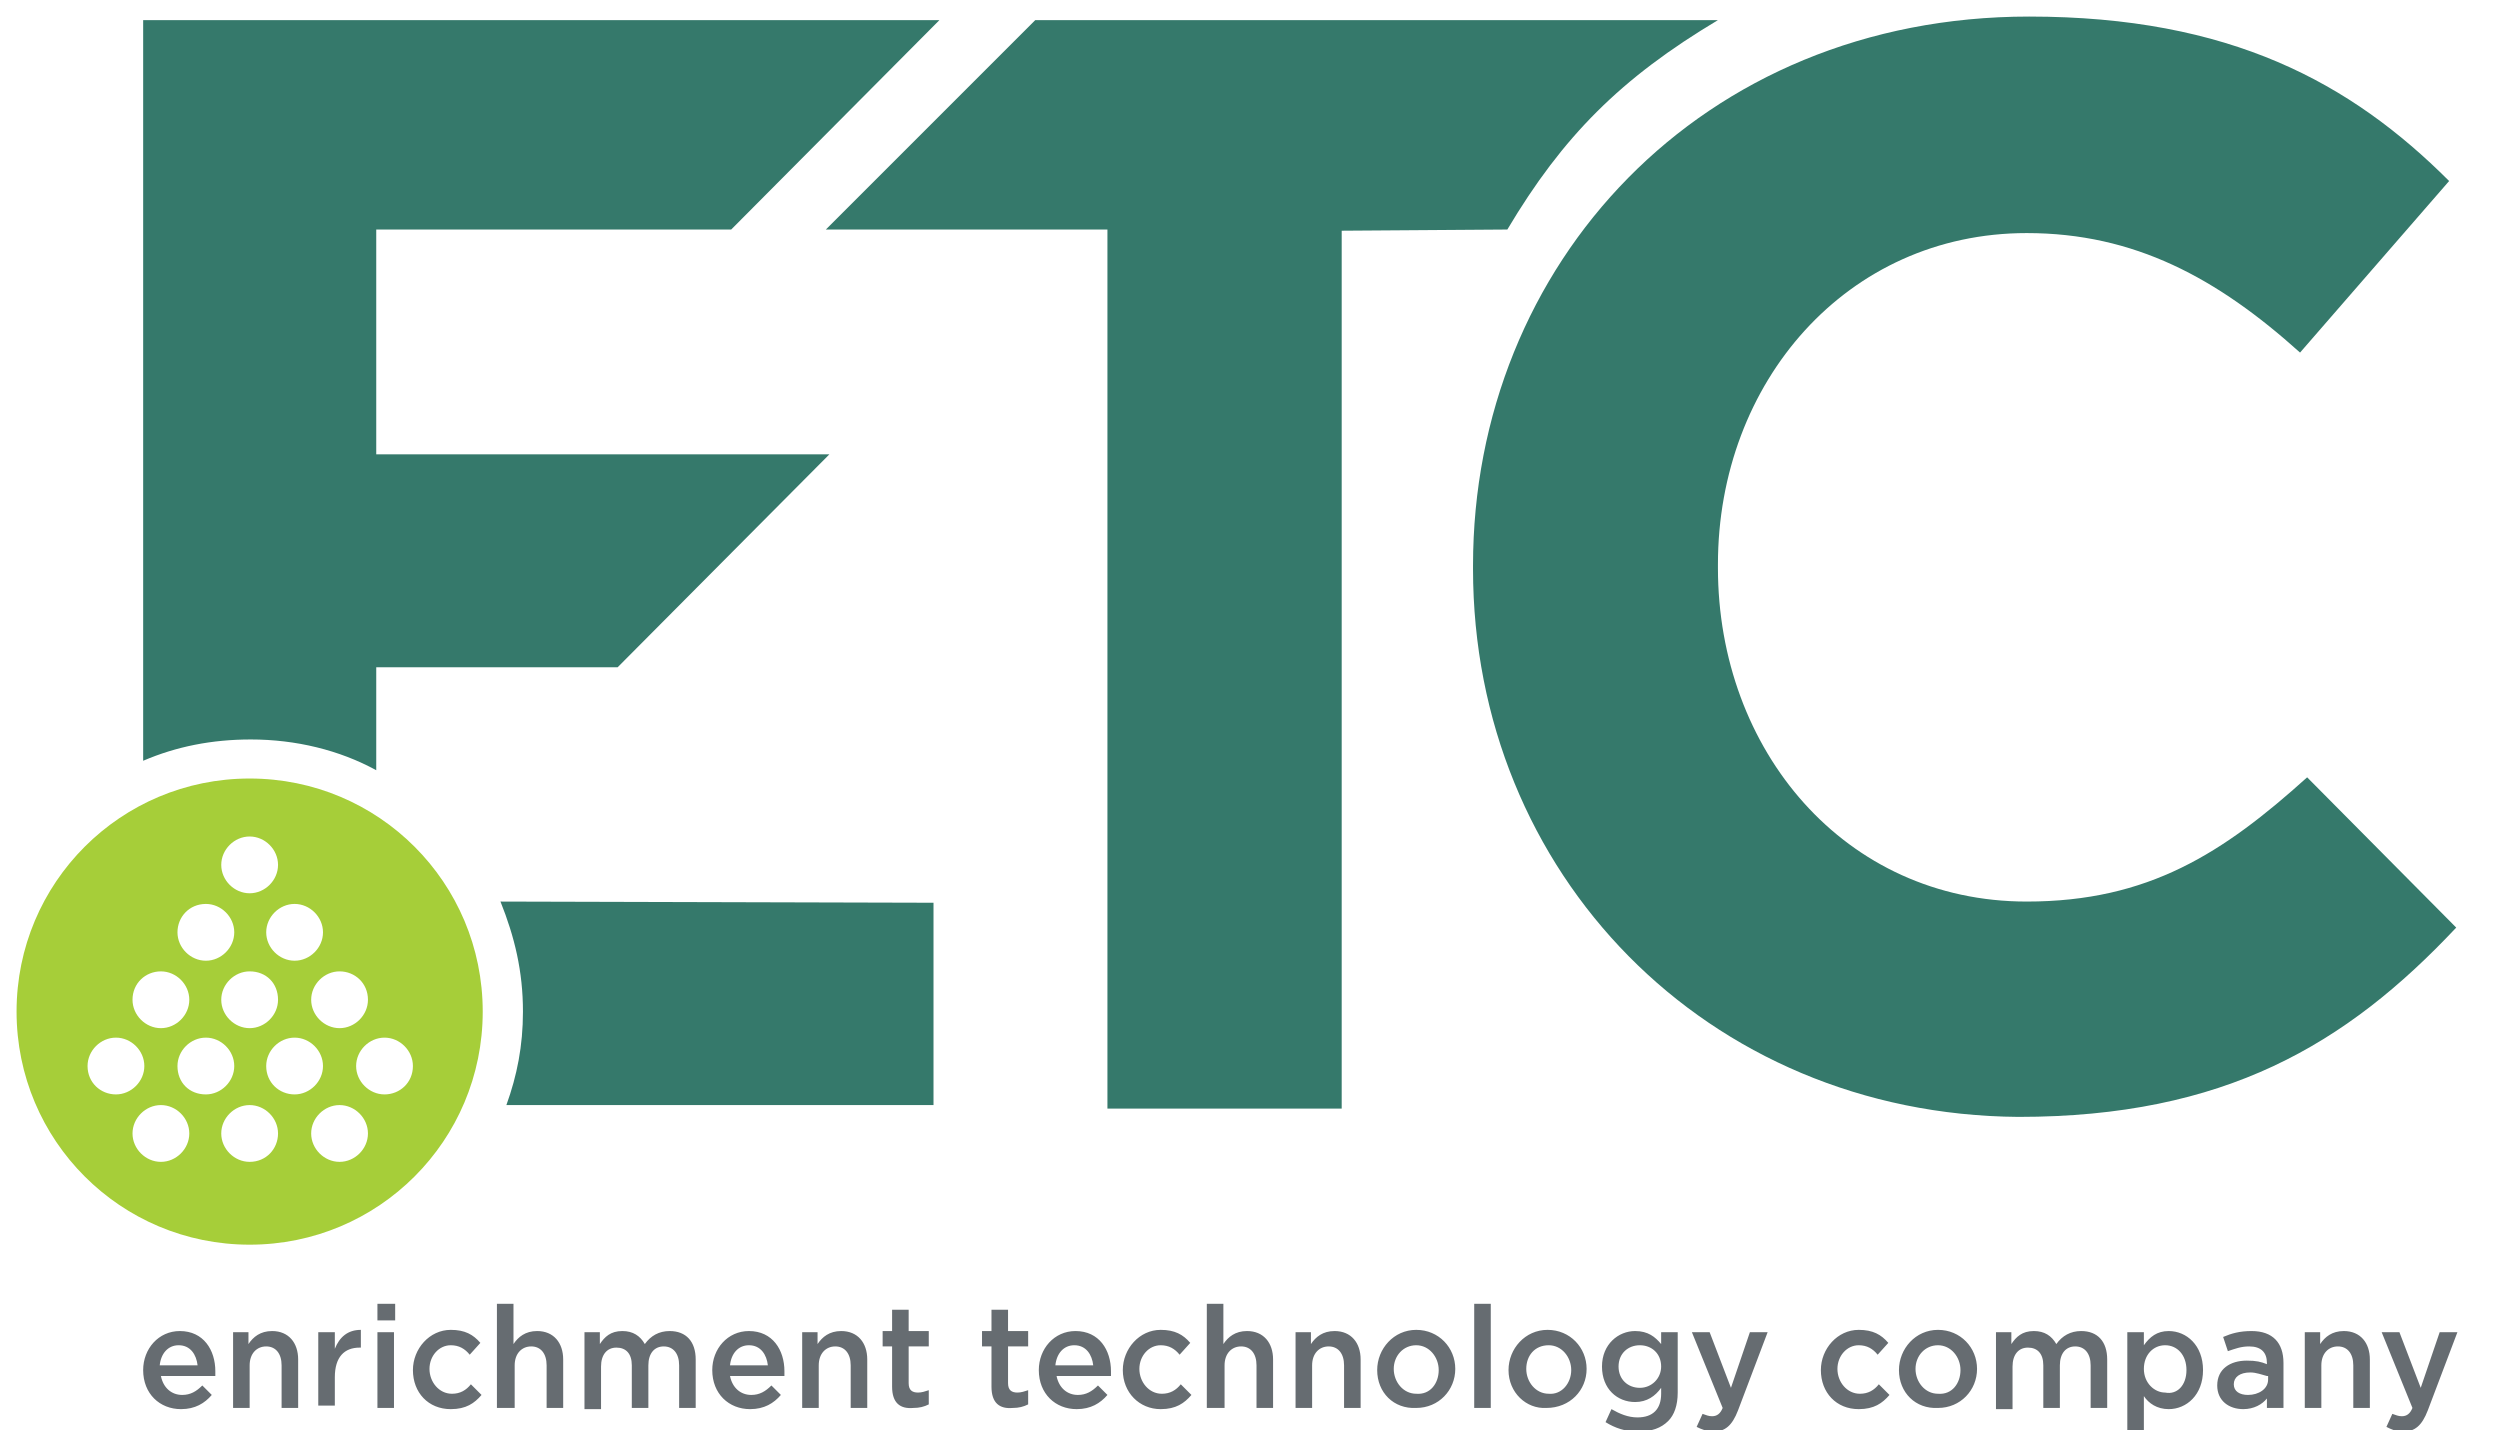
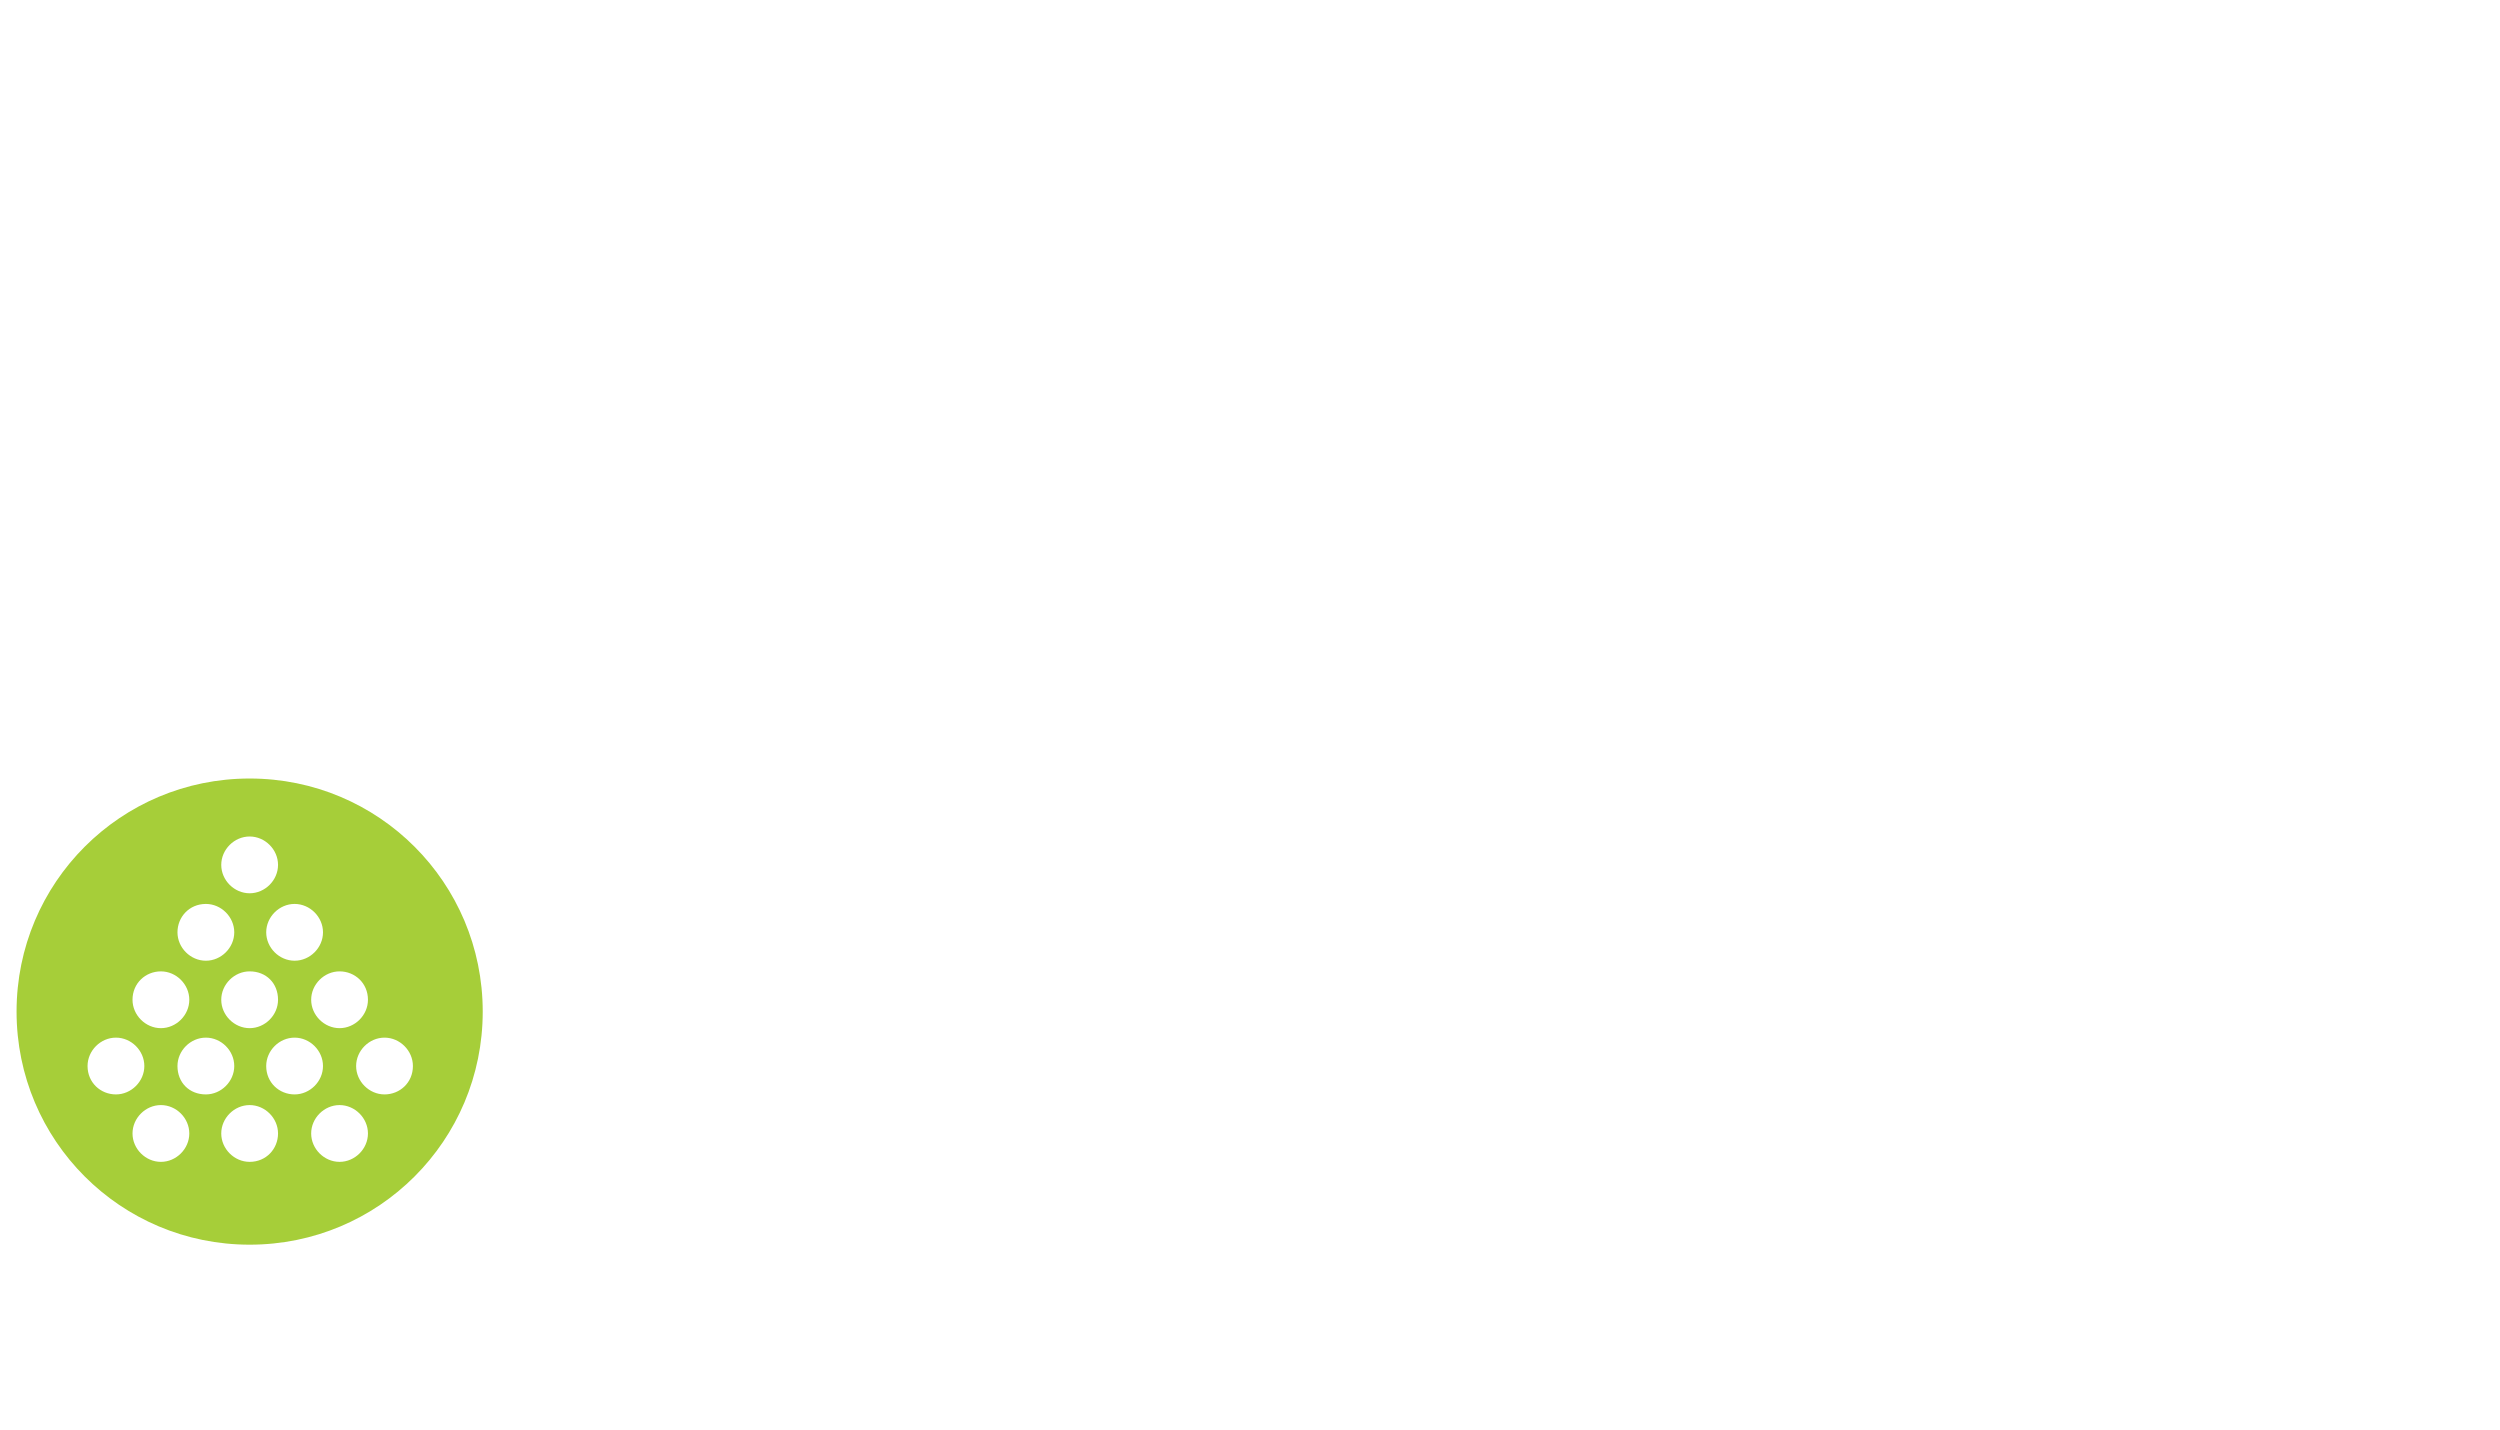
<svg xmlns="http://www.w3.org/2000/svg" version="1.1" id="Layer_1" x="0" y="0" style="enable-background:new 0 0 211.3 120.9" xml:space="preserve" width="211.3" height="120.9">
  <style>.st0{fill:#35796b}.st1{fill:#666c71}</style>
-   <path class="st0" d="M145.2 1.7H87.5L69.8 19.4h23.8v74.3h19.8V19.5l14-.1c4.7-7.9 9.6-12.8 17.8-17.7z" />
-   <path class="st0" d="M124.5 48.1v-.3c0-25.5 19.3-46.4 47-46.4 17 0 27.2 5.6 35.5 13.9l-12.6 14.5c-7-6.3-14-10.1-23.1-10.1-15.2 0-26.1 12.6-26.1 28v.3c0 15.4 10.7 28.2 26.1 28.2 10.3 0 16.6-4.1 23.7-10.5l12.6 12.7c-9.3 9.9-19.6 16-37 16-26.4-.2-46.1-20.6-46.1-46.3z" />
-   <path class="st1" d="M12.1 115.8c0-1.8 1.3-3.3 3.1-3.3 2 0 3 1.6 3 3.4v.4h-4.6c.2 1 .9 1.6 1.8 1.6.7 0 1.2-.3 1.7-.8l.8.8c-.6.7-1.4 1.2-2.6 1.2-1.8 0-3.2-1.3-3.2-3.3zm4.6-.4c-.1-.9-.6-1.7-1.6-1.7-.9 0-1.5.7-1.6 1.7h3.2zM19.6 112.6H21v1c.4-.6 1-1.1 2-1.1 1.4 0 2.2 1 2.2 2.4v4.1h-1.4v-3.6c0-1-.5-1.6-1.3-1.6s-1.4.6-1.4 1.6v3.6h-1.4v-6.4zM26.9 112.6h1.4v1.4c.4-1 1.1-1.6 2.2-1.6v1.5h-.1c-1.3 0-2.1.8-2.1 2.5v2.4h-1.4v-6.2zM31.9 110.2h1.5v1.4h-1.5v-1.4zm0 2.4h1.4v6.4h-1.4v-6.4zM34.9 115.8c0-1.8 1.4-3.4 3.2-3.4 1.2 0 1.9.4 2.5 1.1l-.9 1c-.4-.5-.9-.8-1.6-.8-1 0-1.8.9-1.8 2s.8 2.1 1.9 2.1c.7 0 1.2-.3 1.6-.8l.9.9c-.6.7-1.3 1.2-2.6 1.2-1.9 0-3.2-1.4-3.2-3.3zM42 110.2h1.4v3.4c.4-.6 1-1.1 2-1.1 1.4 0 2.2 1 2.2 2.4v4.1h-1.4v-3.6c0-1-.5-1.6-1.3-1.6s-1.4.6-1.4 1.6v3.6H42v-8.8zM49.3 112.6h1.4v1c.4-.6.9-1.1 1.9-1.1.9 0 1.5.4 1.9 1.1.5-.7 1.2-1.1 2.1-1.1 1.4 0 2.2.9 2.2 2.4v4.1h-1.4v-3.6c0-1-.5-1.6-1.3-1.6s-1.3.6-1.3 1.6v3.6h-1.4v-3.6c0-1-.5-1.5-1.3-1.5s-1.3.6-1.3 1.6v3.6h-1.4v-6.5zM60.2 115.8c0-1.8 1.3-3.3 3.1-3.3 2 0 3 1.6 3 3.4v.4h-4.6c.2 1 .9 1.6 1.8 1.6.7 0 1.2-.3 1.7-.8l.8.8c-.6.7-1.4 1.2-2.6 1.2-1.8 0-3.2-1.3-3.2-3.3zm4.7-.4c-.1-.9-.6-1.7-1.6-1.7-.9 0-1.5.7-1.6 1.7h3.2zM67.7 112.6h1.4v1c.4-.6 1-1.1 2-1.1 1.4 0 2.2 1 2.2 2.4v4.1h-1.4v-3.6c0-1-.5-1.6-1.3-1.6s-1.4.6-1.4 1.6v3.6h-1.4v-6.4zM75.4 117.2v-3.4h-.8v-1.3h.8v-1.8h1.4v1.8h1.7v1.3h-1.7v3.1c0 .6.3.8.8.8.3 0 .6-.1.9-.2v1.2c-.4.2-.8.3-1.3.3-1.1.1-1.8-.4-1.8-1.8zM83.8 117.2v-3.4H83v-1.3h.8v-1.8h1.4v1.8h1.7v1.3h-1.7v3.1c0 .6.3.8.8.8.3 0 .6-.1.9-.2v1.2c-.4.2-.8.3-1.3.3-1.1.1-1.8-.4-1.8-1.8zM87.8 115.8c0-1.8 1.3-3.3 3.1-3.3 2 0 3 1.6 3 3.4v.4h-4.6c.2 1 .9 1.6 1.8 1.6.7 0 1.2-.3 1.7-.8l.8.8c-.6.7-1.4 1.2-2.6 1.2-1.8 0-3.2-1.3-3.2-3.3zm4.6-.4c-.1-.9-.6-1.7-1.6-1.7-.9 0-1.5.7-1.6 1.7h3.2zM94.9 115.8c0-1.8 1.4-3.4 3.2-3.4 1.2 0 1.9.4 2.5 1.1l-.9 1c-.4-.5-.9-.8-1.6-.8-1 0-1.8.9-1.8 2s.8 2.1 1.9 2.1c.7 0 1.2-.3 1.6-.8l.9.9c-.6.7-1.3 1.2-2.6 1.2-1.8 0-3.2-1.4-3.2-3.3zM102 110.2h1.4v3.4c.4-.6 1-1.1 2-1.1 1.4 0 2.2 1 2.2 2.4v4.1h-1.4v-3.6c0-1-.5-1.6-1.3-1.6s-1.4.6-1.4 1.6v3.6H102v-8.8zM109.4 112.6h1.4v1c.4-.6 1-1.1 2-1.1 1.4 0 2.2 1 2.2 2.4v4.1h-1.4v-3.6c0-1-.5-1.6-1.3-1.6s-1.4.6-1.4 1.6v3.6h-1.4v-6.4zM116.4 115.8c0-1.8 1.4-3.4 3.3-3.4s3.3 1.5 3.3 3.3c0 1.8-1.4 3.3-3.3 3.3-1.9.1-3.3-1.3-3.3-3.2zm5.2 0c0-1.1-.8-2.1-1.9-2.1-1.1 0-1.9.9-1.9 2s.8 2.1 1.9 2.1c1.2.1 1.9-.9 1.9-2zM124.6 110.2h1.4v8.8h-1.4v-8.8zM127.5 115.8c0-1.8 1.4-3.4 3.3-3.4s3.3 1.5 3.3 3.3c0 1.8-1.4 3.3-3.4 3.3-1.7.1-3.2-1.3-3.2-3.2zm5.3 0c0-1.1-.8-2.1-1.9-2.1-1.2 0-1.9.9-1.9 2s.8 2.1 1.9 2.1c1.1.1 1.9-.9 1.9-2zM135.7 120.2l.5-1.1c.7.4 1.4.7 2.2.7 1.3 0 2-.7 2-2v-.5c-.5.7-1.2 1.2-2.2 1.2-1.5 0-2.8-1.1-2.8-3s1.4-3 2.8-3c1.1 0 1.7.5 2.2 1.1v-1h1.4v5.1c0 1.1-.3 1.9-.8 2.4-.6.6-1.4.9-2.6.9-1 0-1.9-.3-2.7-.8zm4.7-4.7c0-1.1-.8-1.8-1.8-1.8s-1.8.7-1.8 1.8.8 1.8 1.8 1.8 1.8-.8 1.8-1.8zM143.4 120.6l.5-1.1c.3.1.5.2.8.2.4 0 .7-.2.9-.7l-2.6-6.4h1.5l1.8 4.7 1.6-4.7h1.5l-2.5 6.6c-.5 1.3-1.1 1.8-2.1 1.8-.5 0-1-.2-1.4-.4zM153.9 115.8c0-1.8 1.4-3.4 3.2-3.4 1.2 0 1.9.4 2.5 1.1l-.9 1c-.4-.5-.9-.8-1.6-.8-1 0-1.8.9-1.8 2s.8 2.1 1.9 2.1c.7 0 1.2-.3 1.6-.8l.9.9c-.6.7-1.3 1.2-2.6 1.2-1.9 0-3.2-1.4-3.2-3.3zM160.5 115.8c0-1.8 1.4-3.4 3.3-3.4s3.3 1.5 3.3 3.3c0 1.8-1.4 3.3-3.3 3.3-1.9.1-3.3-1.3-3.3-3.2zm5.2 0c0-1.1-.8-2.1-1.9-2.1-1.1 0-1.9.9-1.9 2s.8 2.1 1.9 2.1c1.2.1 1.9-.9 1.9-2zM168.6 112.6h1.4v1c.4-.6.9-1.1 1.9-1.1.9 0 1.5.4 1.9 1.1.5-.7 1.2-1.1 2.1-1.1 1.4 0 2.2.9 2.2 2.4v4.1h-1.4v-3.6c0-1-.5-1.6-1.3-1.6s-1.3.6-1.3 1.6v3.6h-1.4v-3.6c0-1-.5-1.5-1.3-1.5s-1.3.6-1.3 1.6v3.6h-1.4v-6.5zM179.8 112.6h1.4v1.1c.5-.7 1.1-1.2 2.1-1.2 1.5 0 2.9 1.2 2.9 3.3 0 2.1-1.4 3.3-2.9 3.3-1 0-1.7-.5-2.1-1.1v2.9h-1.4v-8.3zm5 3.2c0-1.3-.8-2.1-1.8-2.1s-1.8.8-1.8 2 .9 2 1.8 2c1 .2 1.8-.6 1.8-1.9zM191.6 119v-.8c-.4.5-1.1.9-2 .9-1.2 0-2.2-.7-2.2-2 0-1.4 1.1-2.1 2.5-2.1.8 0 1.2.1 1.7.3v-.1c0-.9-.5-1.4-1.5-1.4-.7 0-1.2.2-1.8.4l-.4-1.2c.7-.3 1.4-.5 2.4-.5 1.8 0 2.7 1 2.7 2.7v3.8h-1.4zm0-2.7c-.4-.1-.9-.3-1.4-.3-.9 0-1.4.4-1.4 1s.5.9 1.2.9c.9 0 1.7-.5 1.7-1.3v-.3zM194.7 112.6h1.4v1c.4-.6 1-1.1 2-1.1 1.4 0 2.2 1 2.2 2.4v4.1h-1.4v-3.6c0-1-.5-1.6-1.3-1.6s-1.4.6-1.4 1.6v3.6h-1.4v-6.4zM201.7 120.6l.5-1.1c.3.1.5.2.8.2.4 0 .7-.2.9-.7l-2.6-6.4h1.5l1.8 4.7 1.6-4.7h1.5l-2.5 6.6c-.5 1.3-1.1 1.8-2.1 1.8-.6 0-1-.2-1.4-.4z" />
  <g>
-     <path class="st0" d="M44.2 85.5c0 2.9-.5 5.4-1.4 7.9h36.1V76.3l-36.6-.1c1.2 3 1.9 5.9 1.9 9.3z" />
-   </g>
+     </g>
  <path d="M21.1 65.8c-10.9 0-19.7 8.8-19.7 19.7 0 10.9 8.8 19.7 19.7 19.7 10.9 0 19.7-8.8 19.7-19.7 0-10.9-8.8-19.7-19.7-19.7zm10 18.7c0 1.3-1.1 2.4-2.4 2.4-1.3 0-2.4-1.1-2.4-2.4 0-1.3 1.1-2.4 2.4-2.4 1.3 0 2.4 1 2.4 2.4zm-3.8-5.7c0 1.3-1.1 2.4-2.4 2.4-1.3 0-2.4-1.1-2.4-2.4 0-1.3 1.1-2.4 2.4-2.4 1.3 0 2.4 1.1 2.4 2.4zm-3.8 5.7c0 1.3-1.1 2.4-2.4 2.4-1.3 0-2.4-1.1-2.4-2.4 0-1.3 1.1-2.4 2.4-2.4 1.4 0 2.4 1 2.4 2.4zm-2.4-13.8c1.3 0 2.4 1.1 2.4 2.4 0 1.3-1.1 2.4-2.4 2.4-1.3 0-2.4-1.1-2.4-2.4 0-1.3 1.1-2.4 2.4-2.4zm-3.7 5.7c1.3 0 2.4 1.1 2.4 2.4 0 1.3-1.1 2.4-2.4 2.4-1.3 0-2.4-1.1-2.4-2.4 0-1.3 1-2.4 2.4-2.4zm-3.8 5.7c1.3 0 2.4 1.1 2.4 2.4 0 1.3-1.1 2.4-2.4 2.4-1.3 0-2.4-1.1-2.4-2.4 0-1.4 1.1-2.4 2.4-2.4zm-6.2 8c0-1.3 1.1-2.4 2.4-2.4 1.3 0 2.4 1.1 2.4 2.4 0 1.3-1.1 2.4-2.4 2.4-1.3 0-2.4-1-2.4-2.4zm6.2 8.1c-1.3 0-2.4-1.1-2.4-2.4 0-1.3 1.1-2.4 2.4-2.4 1.3 0 2.4 1.1 2.4 2.4 0 1.3-1.1 2.4-2.4 2.4zm1.4-8.1c0-1.3 1.1-2.4 2.4-2.4 1.3 0 2.4 1.1 2.4 2.4 0 1.3-1.1 2.4-2.4 2.4-1.4 0-2.4-1-2.4-2.4zm6.1 8.1c-1.3 0-2.4-1.1-2.4-2.4 0-1.3 1.1-2.4 2.4-2.4 1.3 0 2.4 1.1 2.4 2.4 0 1.3-1 2.4-2.4 2.4zm1.4-8.1c0-1.3 1.1-2.4 2.4-2.4 1.3 0 2.4 1.1 2.4 2.4 0 1.3-1.1 2.4-2.4 2.4-1.3 0-2.4-1-2.4-2.4zm6.2 8.1c-1.3 0-2.4-1.1-2.4-2.4 0-1.3 1.1-2.4 2.4-2.4 1.3 0 2.4 1.1 2.4 2.4 0 1.3-1.1 2.4-2.4 2.4zm3.8-5.7c-1.3 0-2.4-1.1-2.4-2.4 0-1.3 1.1-2.4 2.4-2.4 1.3 0 2.4 1.1 2.4 2.4 0 1.4-1.1 2.4-2.4 2.4z" style="fill:#a6ce39" />
-   <path class="st0" d="M31.8 19.4h30L79.4 1.7H12.1v62.6c2.8-1.2 5.8-1.8 9.1-1.8 3.8 0 7.5.9 10.6 2.6v-8.7h20.4l17.9-18H31.8v-19z" />
</svg>